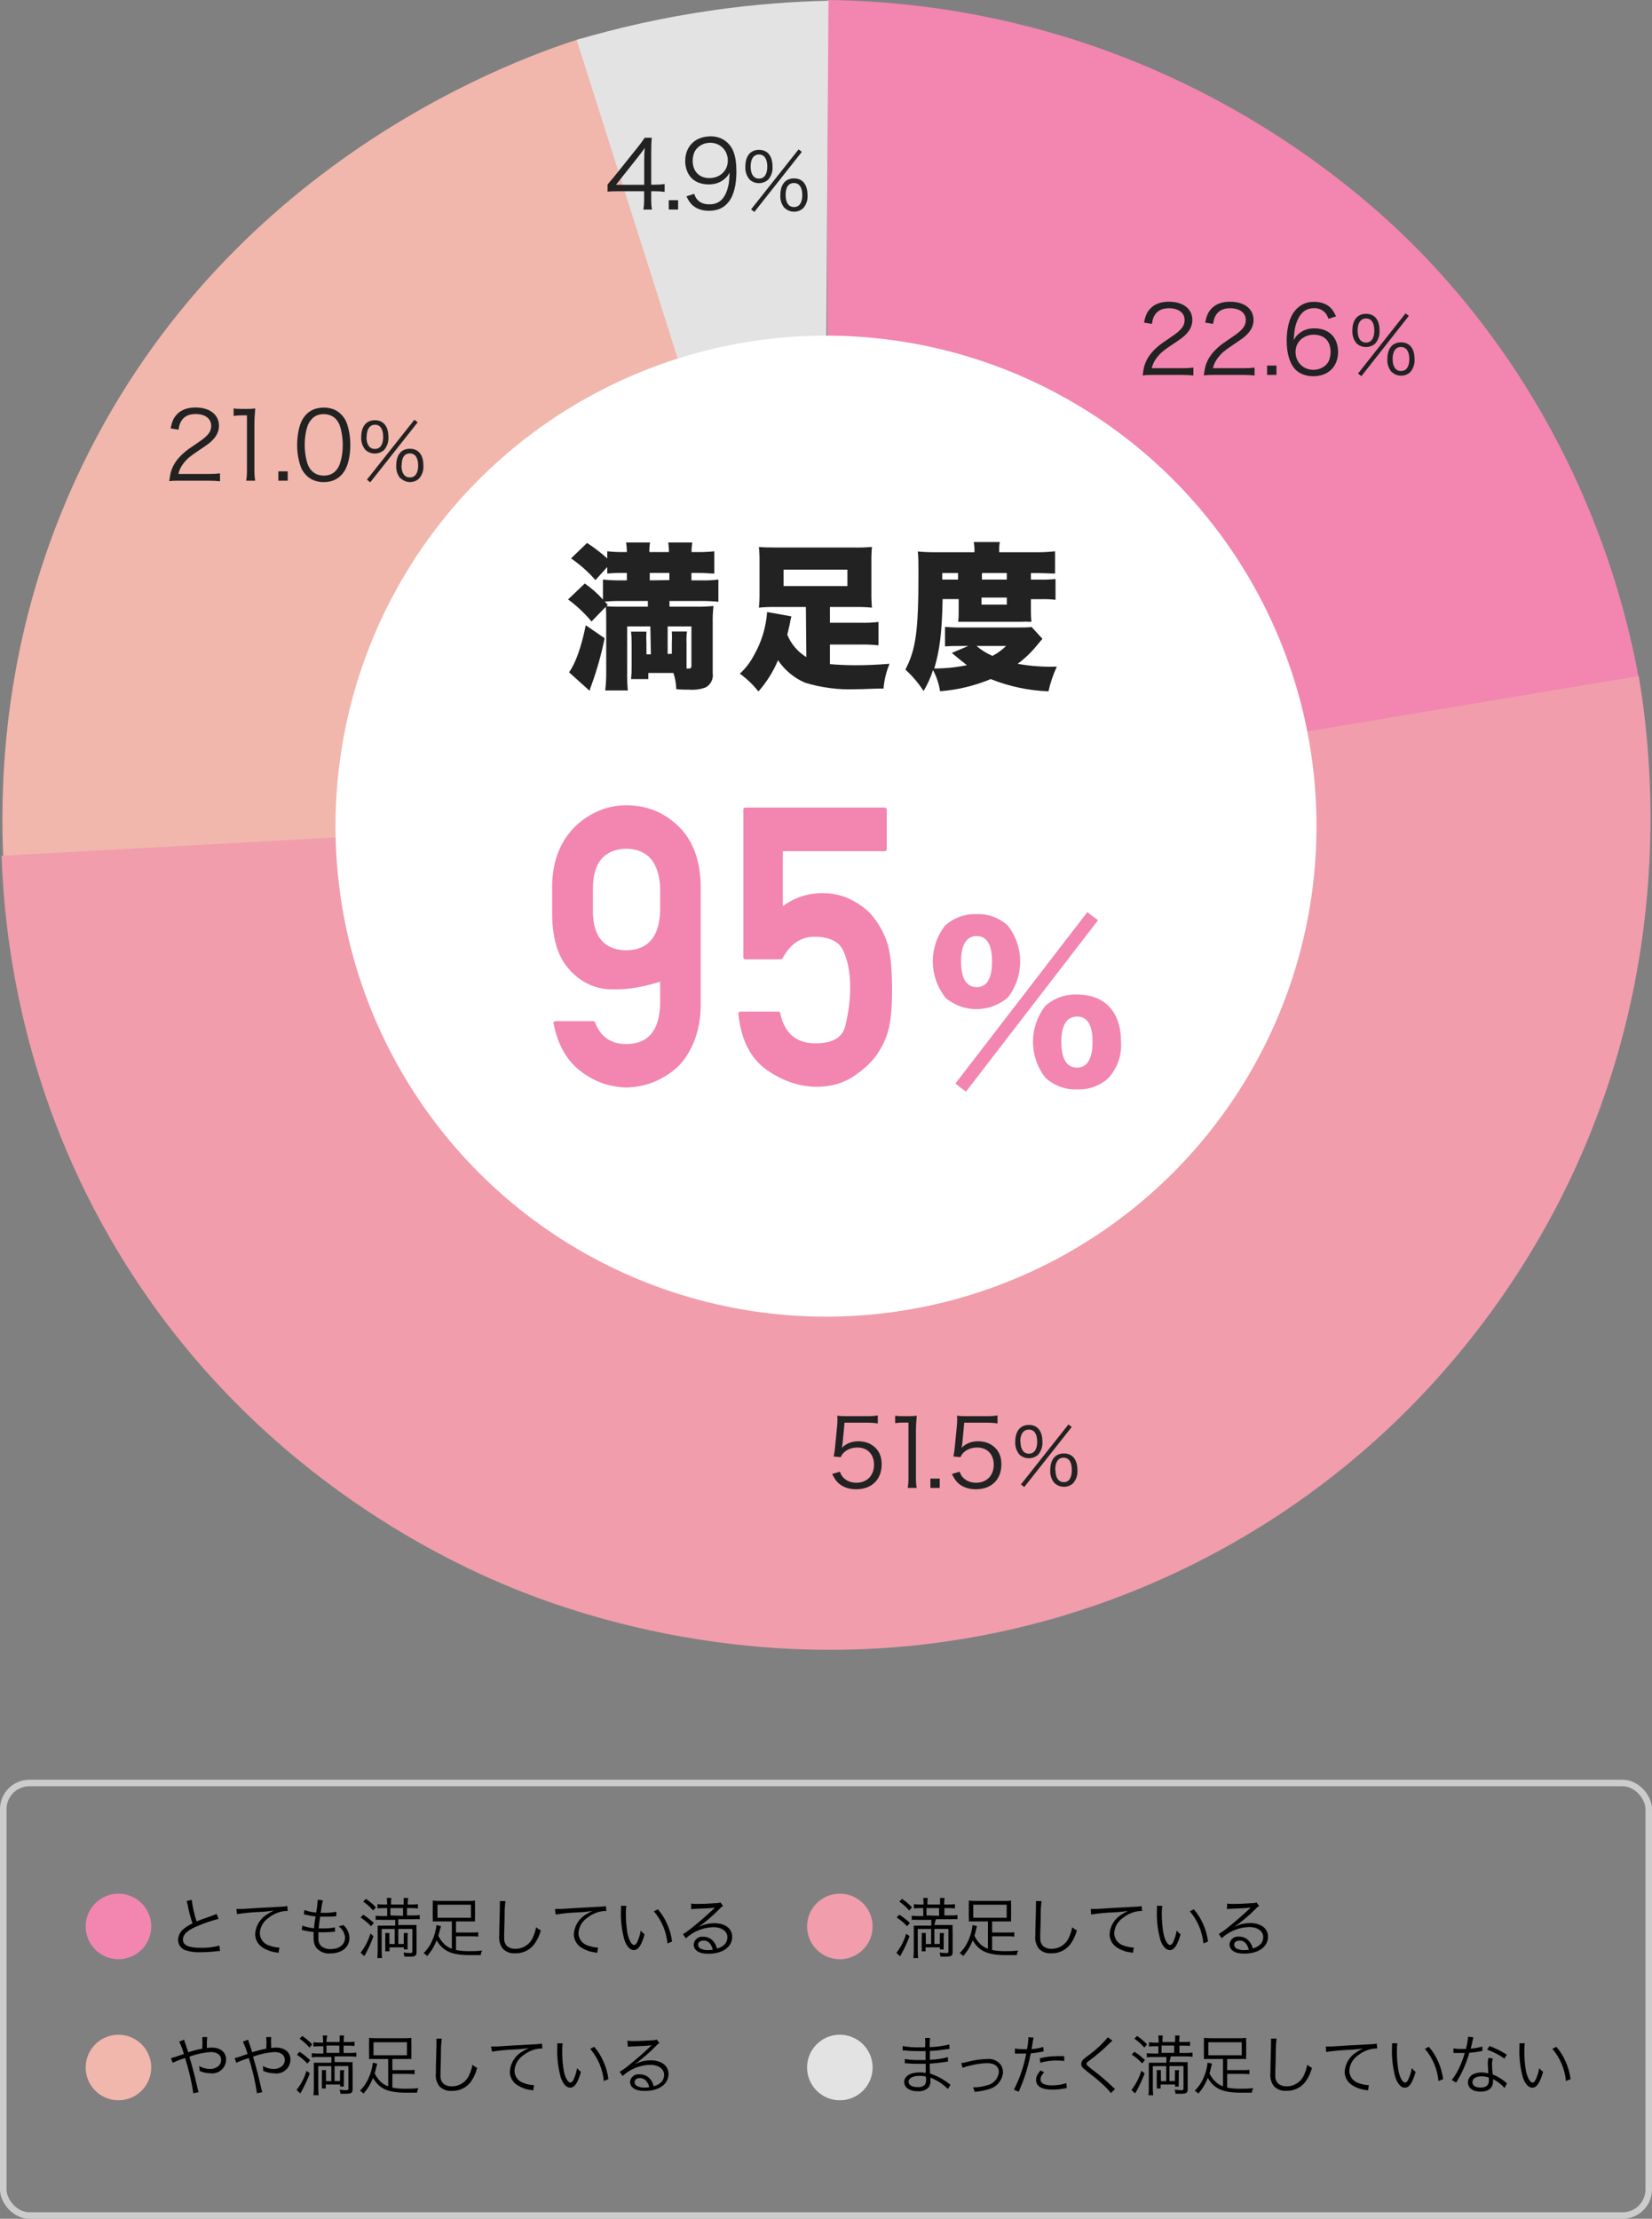
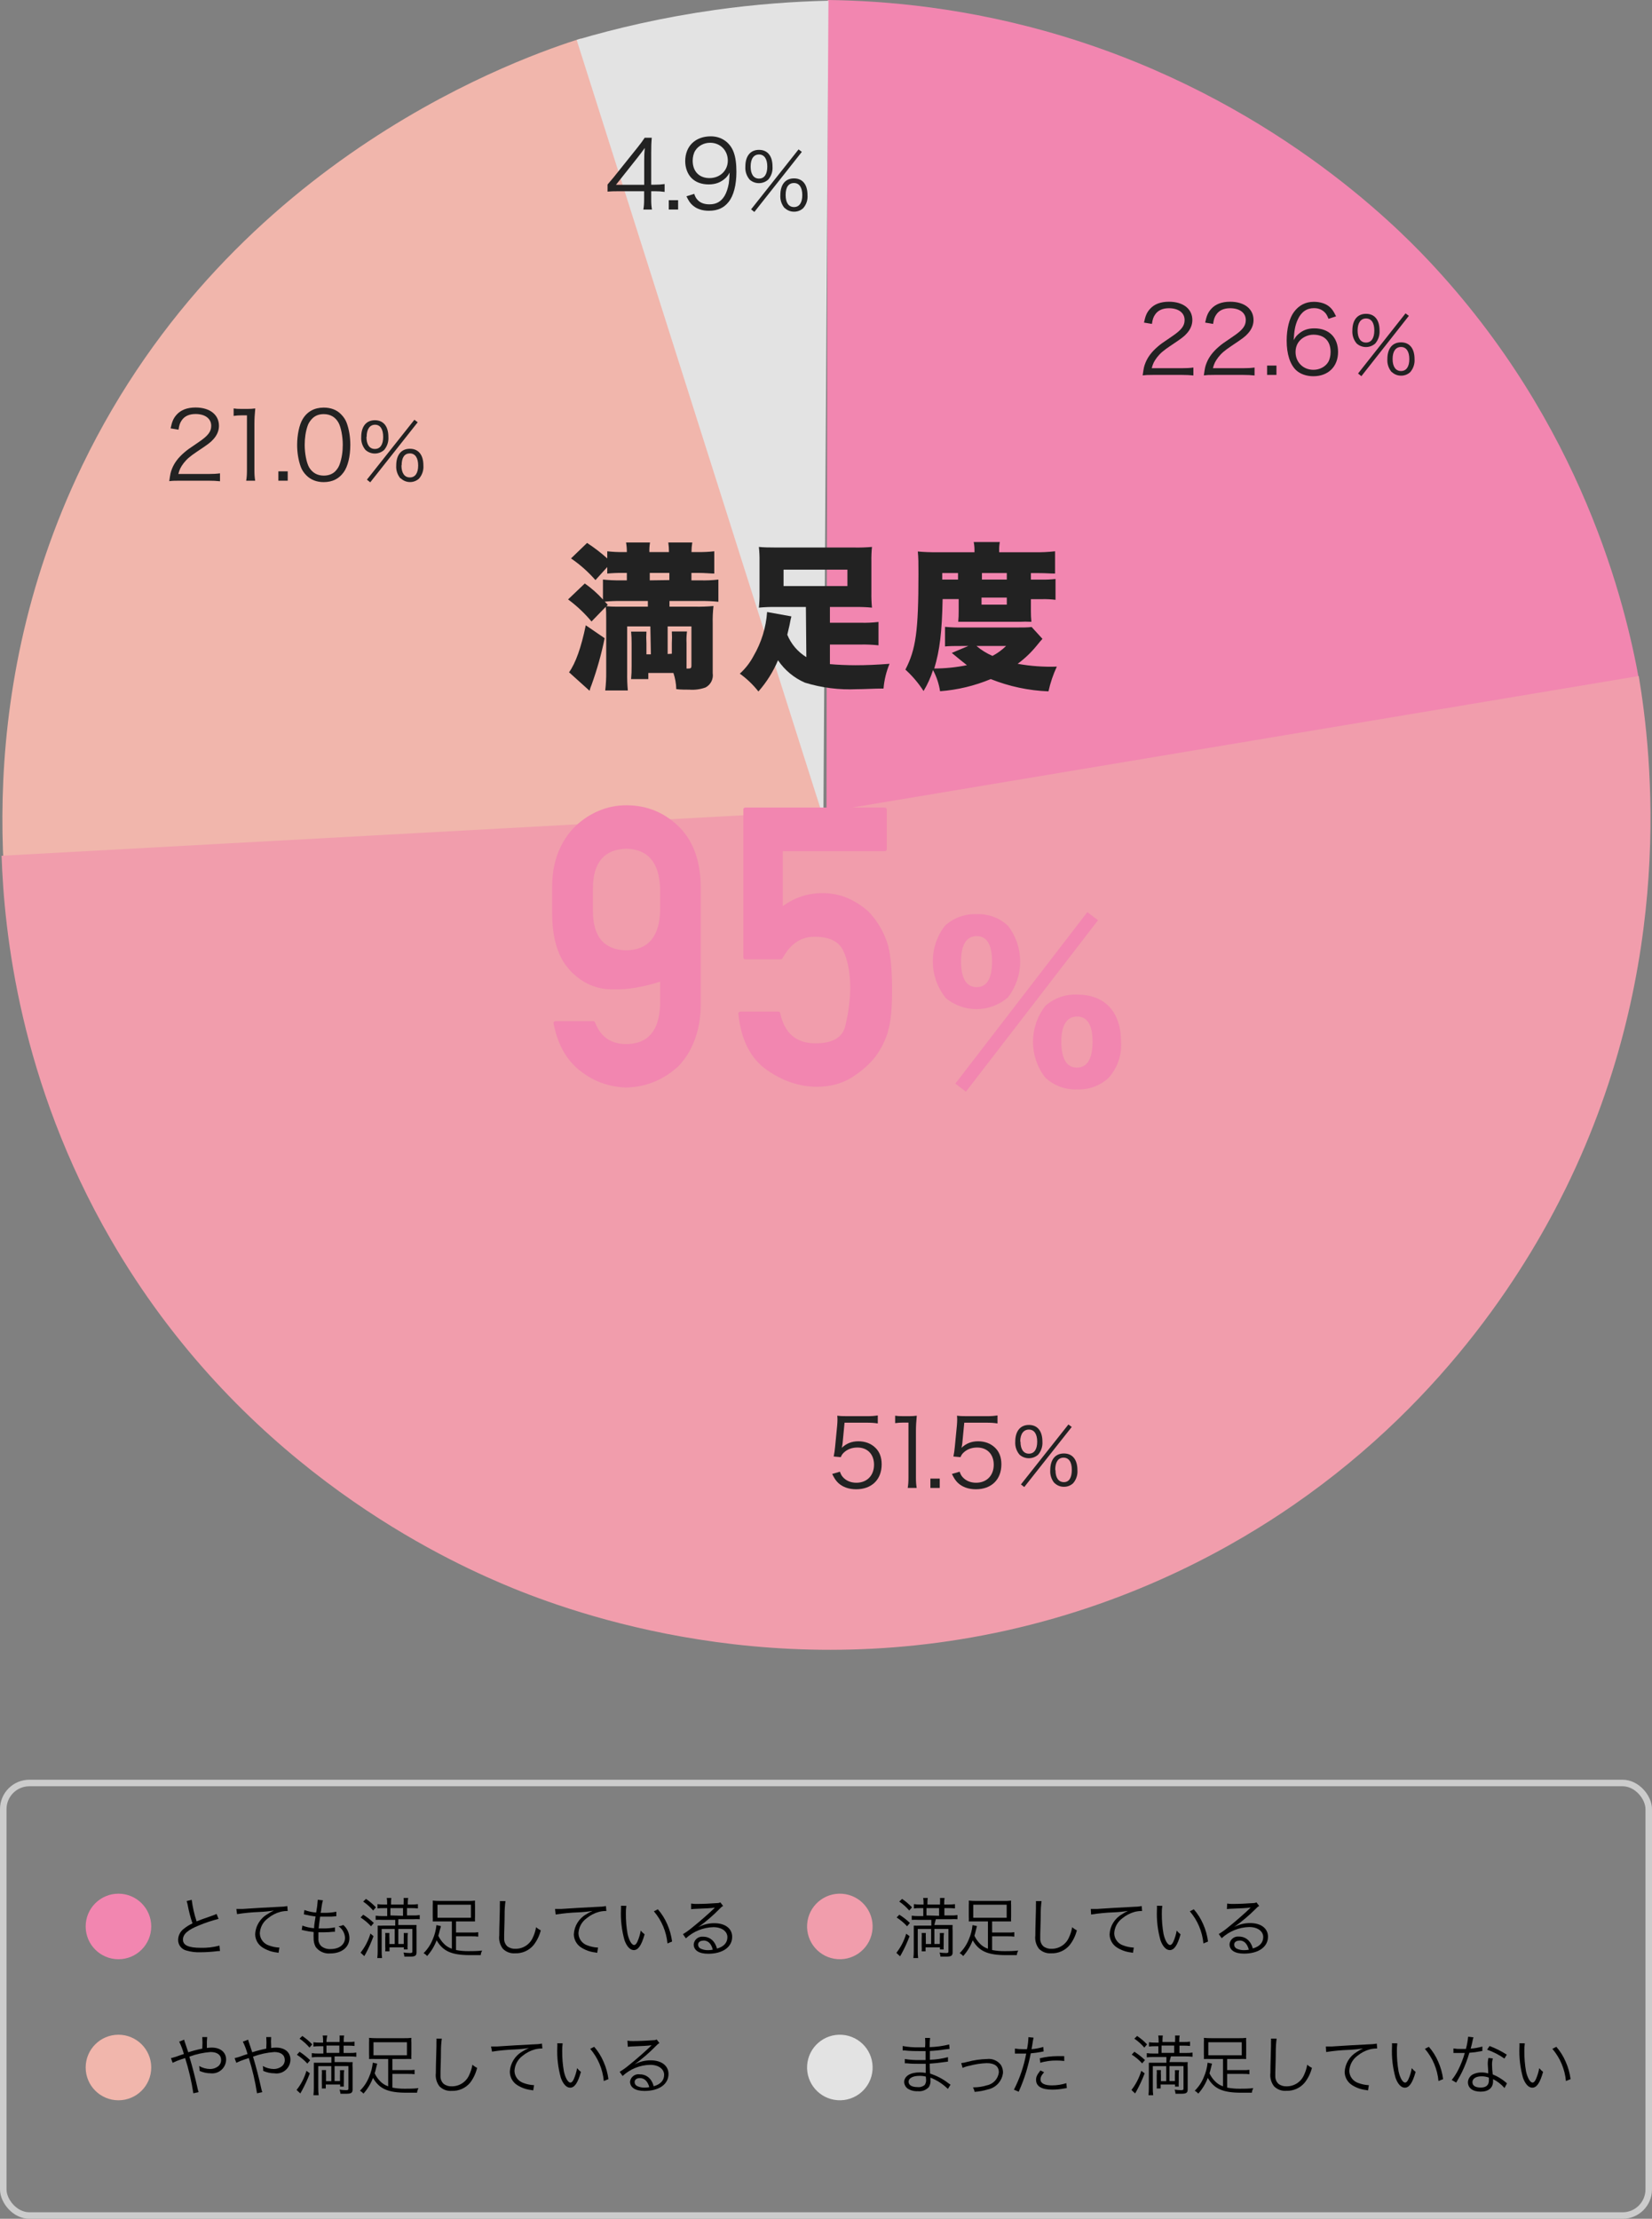
<svg xmlns="http://www.w3.org/2000/svg" id="_レイヤー_1" width="253" height="339.799" viewBox="0 0 253 339.799">
  <rect x="0" y="0" width="253" height="339.799" fill="#808080" stroke="none" />
  <defs>
    <style>.cls-1{fill:#222;}.cls-1,.cls-2,.cls-3,.cls-4,.cls-5,.cls-6,.cls-7{stroke-width:0px;}.cls-2{fill:#000;}.cls-3{fill:#e3e3e3;}.cls-4{fill:#f19dac;}.cls-5{fill:#f1b6ac;}.cls-8{fill:none;stroke:#ccc;stroke-miterlimit:10;}.cls-6{fill:#fff;}.cls-7{fill:#f286b0;}</style>
  </defs>
  <path class="cls-7" d="M126.574,126.439c41.483-7.431,82.966-14.862,124.449-22.293-2.074-11.491-8.702-39.287-32.291-64.291-5.185-5.496-24.289-24.744-56.073-34.346C148.19,1.138,135.54.109,126.768,0c-.065,42.146-.13,84.292-.195,126.439Z" />
  <path class="cls-5" d="M126.13,125.249c-12.387-39.786-24.775-79.572-37.162-119.358-8.033,2.542-53.355,17.724-76.364,65.382C-5.265,108.284,1.003,142.762,3.43,153.599c40.9-9.45,81.8-18.9,122.7-28.35Z" />
  <path class="cls-3" d="M126.877.109c-5.253.119-11.095.529-17.4,1.418-7.979,1.126-15.075,2.79-21.164,4.582,12.595,39.713,25.191,79.427,37.786,119.14.259-41.713.518-83.427.777-125.14Z" />
  <path class="cls-4" d="M.241,131.055c.399,11.688,2.765,34.615,16.727,58.764,19.399,33.554,48.737,47.938,59.782,52.655,8.748,3.736,39.398,15.664,77.346,7.236,20.343-4.518,35.301-13.224,43.964-19.2,24.118-16.637,36.372-37.593,41.745-48.545,16.902-34.45,13.15-66.588,11.164-78.437-40.958,6.849-81.915,13.697-122.873,20.545-42.618,2.327-85.236,4.655-127.855,6.982Z" />
-   <circle class="cls-6" cx="126.5" cy="126.519" r="75.12" />
  <path class="cls-7" d="M144.73,152.689c-2.501-3.214-2.501-7.716,0-10.93,1.309-1.197,3.038-1.829,4.81-1.76,1.774-.081,3.507.553,4.81,1.76,2.519,3.234,2.519,7.766,0,11-2.765,2.381-6.855,2.381-9.62,0v-.07ZM166.52,139.689l1.64,1.24-20.23,26.26-1.62-1.24,20.21-26.26ZM147.18,147.239c0,2.57.81,3.94,2.39,3.94s2.36-1.34,2.36-3.94-.81-3.88-2.36-3.88-2.39,1.32-2.39,3.87v.01ZM160.09,165.049c-2.519-3.234-2.519-7.766,0-11,1.343-1.204,3.109-1.826,4.91-1.73,4.23,0,6.68,2.67,6.68,7.23.139,2.021-.546,4.013-1.9,5.52-1.303,1.208-3.035,1.845-4.81,1.77-1.802.075-3.559-.573-4.88-1.8v.01ZM162.54,159.499c0,2.67.81,4,2.39,4s2.39-1.34,2.39-4c0-2.52-.8-3.82-2.36-3.82s-2.42,1.29-2.42,3.84v-.02Z" />
  <path class="cls-1" d="M99.6,95.929h-3.55v7.1c-.017.904.016,1.809.1,2.71h-3.46c.113-.962.163-1.931.15-2.9v-8c0-.85,0-1.3-.07-1.91l-2.18,2.25c-1.056-1.267-2.262-2.402-3.59-3.38l2.56-2.44c1.018.711,1.95,1.536,2.78,2.46v-3.06c.884.092,1.772.132,2.66.12h1v-1.14h-.61c-.798-.01-1.596.024-2.39.1v-1l-1.81,2c-1.101-1.26-2.358-2.376-3.74-3.32l2.46-2.37c1.09.709,2.123,1.501,3.09,2.37v-1.09c.827.092,1.658.133,2.49.12h.51c.004-.493-.036-.985-.12-1.47h3.67c-.083.485-.116.978-.1,1.47h3c0-.492-.033-.983-.1-1.47h3.67c-.078.486-.118.978-.12,1.47h1c.832.01,1.663-.03,2.49-.12v3.41c-.55,0-1.42-.1-2.44-.1h-1.06v1.14h1.33c.935.028,1.871-.012,2.8-.12v3.4c-.93-.092-1.865-.132-2.8-.12h-4.69v.87h3.87c.958.02,1.916-.013,2.87-.1-.103.899-.143,1.805-.12,2.71v7.58c.136.884-.301,1.758-1.09,2.18-.797.288-1.645.404-2.49.34-.57,0-1.37,0-2-.08-.021-.844-.17-1.68-.44-2.48h-3.84v.94h-2.64c.063-.665.089-1.332.08-2v-3.48c.005-.598-.021-1.195-.08-1.79h2.35c-.037.596-.037,1.194,0,1.79v1.69h.68l-.08-4.28ZM92.6,97.739c-.493,2.422-1.161,4.805-2,7.13-.129.297-.233.605-.31.92l-3.14-2.83c1-1.4,1.86-3.79,2.56-7.2l2.89,1.98ZM92.87,92.839c.522.052,1.046.076,1.57.07h4.78v-.87h-4.11c-.831-.013-1.662.02-2.49.1l.46.48-.21.22ZM102.51,88.839v-1.1h-3v1.14l3-.04ZM102.89,100.119v-1.6c.035-.603.035-1.207,0-1.81h2.32c-.076.6-.1,1.206-.07,1.81v3.87h.22c.44,0,.53-.08.53-.46v-6h-3.64v4.23l.64-.04Z" />
  <path class="cls-1" d="M123.42,92.959h-4.76c-.815-.013-1.629.02-2.44.1.079-.754.112-1.512.1-2.27v-4.86c.012-.725-.021-1.449-.1-2.17.68.07,1.5.09,2.76.09h11.81c.918.019,1.836-.011,2.75-.09-.072.721-.102,1.446-.09,2.17v4.86c-.012.758.018,1.516.09,2.27-.811-.08-1.625-.113-2.44-.1h-4v2.41h4.68c.922.029,1.844-.011,2.76-.12v3.58c-.917-.098-1.838-.138-2.76-.12h-4.68v3c1.06.1,2.66.17,3.89.17,1.71,0,3.28-.07,5.24-.22-.503,1.207-.813,2.486-.92,3.79-1.45,0-2.95.1-4.1.1-2.681.125-5.364-.213-7.93-1-1.675-.727-3.108-1.917-4.13-3.43-.735,1.745-1.748,3.359-3,4.78-.816-1.04-1.776-1.959-2.85-2.73.853-.77,1.563-1.684,2.1-2.7,1.203-2.057,1.915-4.363,2.08-6.74l3.72.67c-.08.34-.15.56-.29,1.36-.12.53-.2.87-.34,1.45.584,1.424,1.607,2.626,2.92,3.43l-.07-7.68ZM120,87.239v2.51h9.78v-2.51h-9.78Z" />
  <path class="cls-1" d="M159.65,97.839c-.22.24-.42.46-.9,1.06-.846,1.039-1.82,1.967-2.9,2.76,1.979.355,3.99.5,6,.43-.564,1.213-.993,2.484-1.28,3.79-3.032-.118-6.022-.754-8.84-1.88-2.47,1.031-5.09,1.659-7.76,1.86-.174-1.133-.539-2.229-1.08-3.24-.354,1.124-.841,2.201-1.45,3.21-.778-1.211-1.712-2.314-2.78-3.28,1.59-3.09,2-5.82,2-14.64,0-1.62,0-2.49-.1-3.45.94.09,1.83.12,3,.12h5.68v-.36c0-.406-.04-.812-.12-1.21h4c-.076.412-.11.831-.1,1.25v.32h5.39c1.059.017,2.118-.033,3.17-.15v3.41c-.83,0-1.36-.07-2.52-.07h-1.18v1h1.67c.701.008,1.403-.026,2.1-.1v3.19c-.68-.082-1.365-.116-2.05-.1h-1.72v1.84c-.004.541.022,1.082.08,1.62h-.32c-.41-.024-.82-.024-1.23,0h-9.66c.053-.538.077-1.079.07-1.62v-1.85h-2.46c-.1,5.1-.44,7.83-1.28,10.63,1.679-.004,3.354-.175,5-.51q-.63-.48-2.32-1.88l2.54-1.06h-1.06c-1,0-1.86,0-2.51.07v-3c.914.082,1.832.116,2.75.1h8.16c1.19,0,1.72,0,2.35-.08l1.66,1.82ZM146.72,88.759v-1h-2.42v1h2.42ZM149.55,98.929c.735.628,1.561,1.14,2.45,1.52.762-.406,1.462-.918,2.08-1.52h-4.53ZM154.19,88.759v-1h-3.81v1h3.81ZM150.32,92.599h3.87v-1.08h-3.87v1.08Z" />
  <path class="cls-1" d="M207.774,52.61c-.473-.555-.71-1.273-.66-2,0-1.6.77-2.55,2.09-2.55s2.07.93,2.07,2.55c.05.727-.187,1.445-.66,2-.81.719-2.03.719-2.84,0ZM207.914,50.61c0,1.18.47,1.85,1.29,1.85s1.27-.67,1.27-1.85-.46-1.84-1.27-1.84-1.29.69-1.29,1.84ZM215.254,47.99l.51.38-7.27,9.24-.51-.41,7.27-9.21ZM213.134,56.99c-.475-.554-.712-1.272-.66-2,0-1.62.77-2.56,2.09-2.56s2.07.94,2.07,2.56c.054.728-.183,1.447-.66,2-.381.357-.887.551-1.41.54-.52.006-1.023-.191-1.4-.55l-.03.01ZM213.274,54.99c0,1.16.47,1.83,1.29,1.83s1.27-.67,1.27-1.83-.46-1.85-1.27-1.85-1.29.65-1.29,1.84v.01Z" />
  <path class="cls-1" d="M156.145,222.783c-.474-.554-.711-1.273-.66-2,0-1.61.77-2.56,2.09-2.56s2.07.94,2.07,2.56c.051.727-.186,1.446-.66,2-.81.719-2.03.719-2.84,0ZM156.285,220.783c0,1.17.47,1.84,1.29,1.84s1.27-.67,1.27-1.84-.46-1.85-1.27-1.85-1.33.66-1.33,1.84l.04.01ZM163.625,218.153l.51.38-7.27,9.2-.51-.4,7.27-9.18ZM161.505,227.153c-.475-.554-.712-1.272-.66-2,0-1.62.77-2.56,2.09-2.56s2.07.94,2.07,2.56c.056.728-.181,1.448-.66,2-.381.357-.887.551-1.41.54-.553.009-1.085-.212-1.47-.61l.04.07ZM161.645,225.153c0,1.16.47,1.83,1.29,1.83s1.21-.71,1.21-1.9-.46-1.85-1.27-1.85-1.27.69-1.27,1.85l.04.07Z" />
  <path class="cls-1" d="M55.982,68.916c-.474-.554-.711-1.273-.66-2,0-1.61.77-2.56,2.09-2.56s2.07.94,2.07,2.56c.051.727-.186,1.446-.66,2-.81.719-2.03.719-2.84,0ZM56.122,66.916c0,1.17.47,1.84,1.29,1.84s1.27-.67,1.27-1.84-.43-1.87-1.24-1.87-1.29.68-1.29,1.86l-.03.01ZM63.462,64.286l.51.38-7.27,9.2-.51-.41,7.27-9.17ZM61.342,73.286c-.475-.554-.712-1.272-.66-2,0-1.62.77-2.56,2.09-2.56s2.07.94,2.07,2.56c.054.728-.183,1.447-.66,2-.381.357-.887.551-1.41.54-.525-.002-1.027-.211-1.4-.58l-.03.04ZM61.482,71.286c0,1.16.47,1.83,1.29,1.83s1.27-.67,1.27-1.83-.46-1.85-1.27-1.85-1.26.61-1.26,1.81l-.03.04Z" />
  <path class="cls-1" d="M114.809,27.51c-.474-.554-.711-1.273-.66-2,0-1.61.77-2.56,2.09-2.56s2.07.94,2.07,2.56c.056.728-.181,1.448-.66,2-.81.719-2.03.719-2.84,0ZM114.959,25.51c0,1.17.46,1.84,1.28,1.84s1.27-.67,1.27-1.84-.46-1.85-1.27-1.85-1.28.66-1.28,1.84v.01ZM122.299,22.88l.5.38-7.27,9.2-.5-.4,7.27-9.18ZM120.169,31.88c-.475-.554-.712-1.272-.66-2,0-1.62.77-2.56,2.09-2.56s2.07.94,2.07,2.56c.061.729-.177,1.451-.66,2-.381.357-.888.551-1.41.54-.535.006-1.05-.203-1.43-.58v.04ZM120.319,29.88c0,1.16.46,1.83,1.28,1.83s1.27-.67,1.27-1.83-.45-1.85-1.27-1.85-1.28.62-1.28,1.81v.04Z" />
  <path class="cls-2" d="M29.36,290.949c.141,1.122.392,2.227.75,3.3.59-.24.87-.34,2.42-.88.219-.073.432-.16.64-.26l.3.76c-1.023.259-2.026.593-3,1-1.71.68-2.45,1.34-2.45,2.17s.77,1.26,2.73,1.26c.965.026,1.928-.088,2.86-.34l.08.83c-.248.002-.495.022-.74.06-.734.084-1.472.127-2.21.13-.75.033-1.5-.058-2.22-.27-.743-.194-1.256-.872-1.24-1.64.015-.675.344-1.303.89-1.7.401-.323.842-.595,1.31-.81-.311-.911-.555-1.844-.73-2.79-.036-.215-.093-.426-.17-.63l.78-.19Z" />
  <path class="cls-2" d="M36.2,292.349h.93c1.19-.09,4.39-.27,5.68-.33.399-.001.797-.038,1.19-.11l.06.75c-.377-.002-.753.041-1.12.13-.704.191-1.359.533-1.92,1-.739.539-1.192,1.386-1.23,2.3.025.852.587,1.595,1.4,1.85.481.181.987.289,1.5.32h.1l-.13.81-.31-.06c-.77-.086-1.509-.349-2.16-.77-.68-.44-1.097-1.19-1.11-2,.056-1.303.782-2.483,1.92-3.12.301-.203.619-.38.95-.53-.729.115-1.463.189-2.2.22-1.155.042-2.307.152-3.45.33l-.1-.79Z" />
  <path class="cls-2" d="M46.31,294.899c.575.215,1.178.35,1.79.4,0-.49.15-1.26.23-1.8-.501-.058-.999-.145-1.49-.26l-.31-.07.09-.66c.578.215,1.184.347,1.8.39.118-.621.198-1.249.24-1.88v-.08l.8.09c-.068.22-.122.443-.16.67q0,.09-.1.64c0,.22-.05.32-.1.6h.58c.614.013,1.228-.044,1.83-.17v.69l-.7.06h-1.78c-.16,1.15-.17,1.25-.23,1.81h.66c.617.012,1.234-.042,1.84-.16v.67h-.27c-.468.055-.939.082-1.41.08h-.86c.004.067.004.133,0,.2v.74c-.037.449.132.891.46,1.2.403.309.903.462,1.41.43,1.34,0,2.21-.69,2.21-1.75-.046-.703-.416-1.346-1-1.74.254-.02.502-.087.73-.2.587.5.93,1.229.94,2,0,1.41-1.18,2.36-2.93,2.36-.87.083-1.721-.296-2.24-1-.224-.424-.331-.901-.31-1.38-.014-.22-.014-.44,0-.66v-.24c-.509-.047-1.013-.13-1.51-.25-.1-.036-.204-.057-.31-.06l.1-.67Z" />
  <path class="cls-2" d="M57.2,296.519c-.336.924-.737,1.823-1.2,2.69-.16.26-.16.27-.21.36l-.57-.53c.689-.869,1.202-1.864,1.51-2.93l.47.41ZM55.63,293.229c.581.365,1.123.787,1.62,1.26l-.43.51c-.476-.514-1.013-.967-1.6-1.35l.41-.42ZM56.05,290.809c.551.374,1.061.807,1.52,1.29l-.42.49c-.447-.522-.962-.983-1.53-1.37l.43-.41ZM60.99,294.809h2.8c-.021.31-.021.62,0,.93v3.24c0,.53-.21.67-1,.67h-.86c-.017-.215-.064-.428-.14-.63.331.048.665.075,1,.08.27,0,.36-.05.36-.21v-3.48h-2.15v2.3h.83v-.87c.018-.266.018-.534,0-.8h.64c-.042.264-.059.532-.05.8v1c-.014.236-.014.474,0,.71h-.57v-.32h-2.2v.61h-.65c.021-.26.021-.52,0-.78v-1.21c.023-.273.023-.547,0-.82h.64c-.018.273-.018.547,0,.82v.87h.81v-2.3h-2v3.38c-.004.358.016.715.06,1.07h-.73c.043-.362.063-.726.06-1.09v-3.88c.266.014.534.014.8,0h1.89v-.88h-2c-.333-.023-.667-.023-1,0v-.64c.331.045.666.065,1,.06h.77v-1.22h-.49c-.334-.007-.668.01-1,.05v-.66c.331.047.666.067,1,.06h.48v-.21c.005-.265-.015-.529-.06-.79h.7c-.035.262-.052.526-.05.79v.21h1.93v-.21c.018-.263.018-.527,0-.79h.7c-.046.261-.066.525-.06.79v.21h.55c.334.006.669-.014,1-.06v.66c-.332-.036-.666-.053-1-.05h-.67v1.12h.95c.334.013.669-.007,1-.06v.64c-.333-.023-.667-.023-1,0h-2.28l-.01.89ZM61.72,293.399v-1.18h-1.93v1.12l1.93.06Z" />
  <path class="cls-2" d="M69.2,294.259h-2.93c.016-.246.016-.494,0-.74v-1.7c.017-.25.017-.5,0-.75.376.036.753.052,1.13.05h4.22c.377.011.755-.005,1.13-.05-.017.25-.017.5,0,.75v1.7c-.016.246-.016.494,0,.74h-2.91v1.7h2.46c.314.011.629-.005.94-.05v.68c-.312-.042-.626-.058-.94-.05h-2.46v2.1c.63.118,1.269.175,1.91.17.56,0,1.3,0,2.09-.09-.121.216-.196.454-.22.7h-1.62c-2.83,0-4.16-.59-5.13-2.27-.332.888-.827,1.705-1.46,2.41-.151-.179-.334-.328-.54-.44.608-.598,1.085-1.317,1.4-2.11.305-.695.497-1.434.57-2.19l.68.15c0,.17-.08.29-.14.54-.12.51-.16.65-.25.94.204.44.482.842.82,1.19.343.367.773.642,1.25.8v-4.18ZM67,291.699v2h5.12v-2h-5.12Z" />
  <path class="cls-2" d="M77.41,291.149c-.092.7-.135,1.405-.13,2.11,0,1.2-.07,2.55-.07,3v.6c-.022.449.149.886.47,1.2.357.275.8.413,1.25.39,1.163.017,2.222-.67,2.68-1.74.235-.498.4-1.026.49-1.57.214.196.457.358.72.48-.207.826-.585,1.599-1.11,2.27-.696.831-1.737,1.292-2.82,1.25-.699.056-1.388-.2-1.88-.7-.446-.584-.644-1.321-.55-2.05,0-.67,0-.92.09-4.06v-.65c.015-.176.015-.354,0-.53h.86Z" />
  <path class="cls-2" d="M85,292.349h.93c1.19-.09,4.39-.27,5.68-.33.399-.001.797-.038,1.19-.11l.06.75c-.377-.002-.753.041-1.12.13-.704.191-1.359.533-1.92,1-.739.539-1.192,1.386-1.23,2.3.025.852.587,1.595,1.4,1.85.481.181.987.289,1.5.32h.1l-.13.81-.31-.06c-.77-.086-1.509-.349-2.16-.77-.68-.44-1.097-1.19-1.11-2,.065-1.271.769-2.422,1.87-3.06.317-.205.652-.383,1-.53-.729.115-1.463.189-2.2.22-1.155.042-2.307.152-3.45.33l-.1-.85Z" />
  <path class="cls-2" d="M95.92,291.869c-.056.394-.079.792-.07,1.19-.008,1.039.079,2.077.26,3.1.22,1,.63,1.71,1,1.71.18,0,.35-.17.5-.5.244-.546.418-1.121.52-1.71.171.215.37.406.59.57-.49,1.75-1,2.42-1.66,2.42-.56,0-1.08-.56-1.42-1.52-.425-1.522-.608-3.101-.54-4.68.011-.197.011-.393,0-.59l.82.01ZM100.75,292.399c.59.679,1.072,1.445,1.43,2.27.378.849.631,1.748.75,2.67l-.71.29c-.167-1.816-.894-3.535-2.08-4.92l.61-.31Z" />
  <path class="cls-2" d="M105.84,291.519c.31.052.625.072.94.06.83,0,2.16-.06,3.06-.13.167.004.332-.034.48-.11l.42.55c-.194.108-.367.251-.51.42-1.014,1.036-2.115,1.982-3.29,2.83h0c.754-.403,1.595-.612,2.45-.61,1.67,0,2.74.81,2.74,2.09,0,1.56-1.45,2.59-3.67,2.59-1.41,0-2.22-.52-2.22-1.44.067-.715.7-1.24,1.415-1.174.012.001.023.002.035.004.651-.011,1.266.295,1.65.82.217.3.373.64.46,1,1.05-.29,1.6-.9,1.6-1.75s-.8-1.53-2.15-1.53c-1.565.038-3.062.646-4.21,1.71l-.45-.64c.492-.297.96-.631,1.4-1,1.07-.85,2.65-2.23,3.34-2.91l.14-.14h-.09c-.32.06-1.52.13-3,.18-.181.007-.361.023-.54.05v-.87ZM107.72,297.199c-.5,0-.81.24-.81.62.004.264.16.501.4.61.351.16.734.239,1.12.23.245.002.49-.022.73-.07-.22-.93-.72-1.41-1.44-1.41v.02Z" />
  <circle class="cls-7" cx="18.14" cy="295.029" r="5.02" />
  <circle class="cls-4" cx="128.62" cy="295.029" r="5.02" transform="translate(-174.785 402.411) rotate(-85.935)" />
  <circle class="cls-5" cx="18.14" cy="316.629" r="5.02" />
  <circle class="cls-3" cx="128.62" cy="316.629" r="5.02" transform="translate(-196.33 422.48) rotate(-85.935)" />
  <path class="cls-2" d="M139.3,296.519c-.35.936-.768,1.845-1.25,2.72-.16.26-.16.27-.21.36l-.56-.53c.682-.872,1.191-1.867,1.5-2.93l.52.38ZM137.73,293.229c.581.365,1.123.787,1.62,1.26l-.43.51c-.476-.514-1.013-.967-1.6-1.35l.41-.42ZM138.15,290.809c.551.374,1.061.807,1.52,1.29l-.42.49c-.447-.522-.962-.983-1.53-1.37l.43-.41ZM143.09,294.809h2.8c-.021.31-.021.62,0,.93v3.24c0,.53-.21.67-1,.67h-.86c-.017-.215-.064-.428-.14-.63.331.048.665.075,1,.08.27,0,.36-.05.36-.21v-3.48h-2.15v2.3h.83v-.87c.018-.266.018-.534,0-.8h.64c-.042.264-.059.532-.05.8v1c-.014.236-.014.474,0,.71h-.57v-.32h-2.2v.61h-.6c.021-.26.021-.52,0-.78v-1.21c.023-.273.023-.547,0-.82h.64c-.018.273-.018.547,0,.82v.87h.81v-2.3h-2.05v3.38c-.004.358.016.715.06,1.07h-.73c.043-.362.063-.726.06-1.09v-3.88c.266.014.534.014.8,0h1.89v-.88h-2c-.333-.023-.667-.023-1,0v-.64c.331.045.666.065,1,.06h.77v-1.22h-.49c-.317-.005-.635.012-.95.05v-.66c.331.047.666.067,1,.06h.48v-.21c.005-.265-.015-.529-.06-.79h.7c-.035.262-.052.526-.05.79v.21h1.93v-.21c.018-.263.018-.527,0-.79h.7c-.046.261-.066.525-.06.79v.21h.65c.334.006.669-.014,1-.06v.66c-.316-.034-.633-.051-.95-.05h-.67v1.12h1c.334.013.669-.007,1-.06v.64c-.35-.025-.7-.025-1.05,0h-2.26l-.23.89ZM143.82,293.399v-1.18h-1.93v1.12l1.93.06Z" />
  <path class="cls-2" d="M151.3,294.259h-2.93c.016-.246.016-.494,0-.74v-1.7c.017-.25.017-.5,0-.75.376.036.753.052,1.13.05h4.22c.377.011.755-.005,1.13-.05-.017.25-.017.5,0,.75v1.7c-.016.246-.016.494,0,.74h-2.91v1.7h2.46c.314.011.629-.005.94-.05v.68c-.312-.042-.626-.058-.94-.05h-2.46v2.1c.63.118,1.269.175,1.91.17.56,0,1.3,0,2.09-.09-.121.216-.196.454-.22.7h-1.62c-2.83,0-4.16-.59-5.13-2.27-.332.888-.827,1.705-1.46,2.41-.151-.179-.334-.328-.54-.44.608-.598,1.085-1.317,1.4-2.11.305-.695.497-1.434.57-2.19l.68.15c-.05.17-.08.29-.14.54-.12.51-.16.65-.25.94.204.44.482.842.82,1.19.343.367.773.642,1.25.8v-4.18ZM149.05,291.699v2h5.12v-2h-5.12Z" />
  <path class="cls-2" d="M159.51,291.149c-.092.7-.135,1.405-.13,2.11,0,1.2-.07,2.55-.07,3v.6c-.022.449.149.886.47,1.2.357.275.8.413,1.25.39,1.163.017,2.222-.67,2.68-1.74.235-.498.4-1.026.49-1.57.214.196.457.358.72.48-.207.826-.585,1.599-1.11,2.27-.696.831-1.737,1.292-2.82,1.25-.699.056-1.388-.2-1.88-.7-.446-.584-.644-1.321-.55-2.05,0-.67,0-.92.09-4.06v-.65c.015-.176.015-.354,0-.53h.86Z" />
  <path class="cls-2" d="M167.05,292.349h.93c1.19-.09,4.39-.27,5.68-.33.399-.001.797-.038,1.19-.11l.06.75c-.377-.002-.753.041-1.12.13-.704.191-1.359.533-1.92,1-.739.539-1.192,1.386-1.23,2.3.025.852.587,1.595,1.4,1.85.481.181.987.289,1.5.32h.1l-.13.81-.31-.06c-.77-.086-1.509-.349-2.16-.77-.68-.44-1.097-1.19-1.11-2,.065-1.271.769-2.422,1.87-3.06.301-.203.619-.38.95-.53-.729.115-1.463.189-2.2.22-1.155.042-2.307.152-3.45.33l-.05-.85Z" />
  <path class="cls-2" d="M178,291.869c-.056.394-.079.792-.07,1.19-.008,1.039.079,2.077.26,3.1.22,1,.63,1.71,1,1.71.18,0,.35-.17.5-.5.244-.546.418-1.121.52-1.71.171.215.37.406.59.57-.49,1.75-1,2.42-1.66,2.42-.56,0-1.08-.56-1.42-1.52-.425-1.522-.608-3.101-.54-4.68.011-.197.011-.393,0-.59l.82.01ZM182.83,292.399c.59.679,1.072,1.445,1.43,2.27.378.849.631,1.748.75,2.67l-.71.29c-.167-1.816-.894-3.535-2.08-4.92l.61-.31Z" />
  <path class="cls-2" d="M187.94,291.519c.31.052.625.072.94.06.83,0,2.16-.06,3.06-.13.167.004.332-.034.48-.11l.42.55c-.194.108-.367.251-.51.42-1.027,1.03-2.142,1.971-3.33,2.81h0c.754-.403,1.595-.612,2.45-.61,1.67,0,2.74.81,2.74,2.09,0,1.56-1.45,2.59-3.67,2.59-1.41,0-2.22-.52-2.22-1.44.067-.715.7-1.24,1.415-1.174.012.001.023.002.035.004.651-.011,1.266.295,1.65.82.217.3.373.64.46,1,1.05-.29,1.6-.9,1.6-1.75s-.8-1.53-2.15-1.53c-1.565.038-3.062.646-4.21,1.71l-.45-.64c.492-.297.96-.631,1.4-1,1.07-.85,2.65-2.23,3.34-2.91l.14-.14h-.09c-.32.06-1.52.13-3,.18-.181.007-.361.023-.54.05l.04-.85ZM189.82,297.199c-.5,0-.81.24-.81.62.004.264.16.501.4.61.351.16.734.239,1.12.23.245.002.49-.022.73-.07-.26-.93-.72-1.41-1.44-1.41v.02Z" />
  <path class="cls-2" d="M28.2,312.369c.047.208.111.412.19.61.2.59.3.87.44,1.32.704-.231,1.422-.418,2.15-.56.038-.589.038-1.181,0-1.77h.75c-.049.448-.066.899-.05,1.35v.32c.248-.039.499-.059.75-.06,1.34,0,2.2.72,2.2,1.84-.015,1.182-.985,2.128-2.166,2.113-.071,0-.143-.005-.214-.013-.583-.006-1.158-.132-1.69-.37.004-.06.004-.12,0-.18-.008-.191-.028-.382-.06-.57.511.297,1.09.455,1.68.46.432.003.853-.134,1.2-.39.312-.236.491-.609.48-1,0-.76-.59-1.21-1.6-1.21-1.115.081-2.212.32-3.26.71.51,1.7.87,3.11,1.29,5,.033.146.077.29.13.43l-.81.18c-.279-1.83-.7-3.636-1.26-5.4-.176.072-.356.132-.54.18-.47.148-.928.332-1.37.55l-.26-.71c.5-.122.992-.279,1.47-.47.25-.09.35-.11.51-.16-.175-.656-.416-1.293-.72-1.9l.76-.3Z" />
-   <path class="cls-2" d="M38,312.369c.047.208.111.412.19.61.2.59.3.87.44,1.32.704-.231,1.422-.418,2.15-.56.038-.589.038-1.181,0-1.77h.75c-.032.449-.032.901,0,1.35v.32c.248-.039.499-.059.75-.06,1.34,0,2.2.72,2.2,1.84-.007,1.182-.971,2.134-2.153,2.127-.11,0-.219-.01-.327-.027-.583-.006-1.158-.132-1.69-.37.004-.06.004-.12,0-.18-.008-.191-.028-.382-.06-.57.511.297,1.09.455,1.68.46.432.003.853-.134,1.2-.39.312-.236.491-.609.48-1,0-.76-.59-1.21-1.6-1.21-1.115.081-2.212.32-3.26.71.51,1.7.87,3.11,1.29,5,.033.146.077.29.13.43l-.81.18c-.279-1.83-.7-3.636-1.26-5.4-.176.072-.356.132-.54.18-.47.148-.928.332-1.37.55l-.26-.71c.5-.122.992-.279,1.47-.47.25-.09.35-.11.51-.16-.175-.656-.416-1.293-.72-1.9l.81-.3Z" />
+   <path class="cls-2" d="M38,312.369c.047.208.111.412.19.61.2.59.3.87.44,1.32.704-.231,1.422-.418,2.15-.56.038-.589.038-1.181,0-1.77h.75c-.032.449-.032.901,0,1.35v.32c.248-.039.499-.059.75-.06,1.34,0,2.2.72,2.2,1.84-.007,1.182-.971,2.134-2.153,2.127-.11,0-.219-.01-.327-.027-.583-.006-1.158-.132-1.69-.37.004-.06.004-.12,0-.18-.008-.191-.028-.382-.06-.57.511.297,1.09.455,1.68.46.432.003.853-.134,1.2-.39.312-.236.491-.609.48-1,0-.76-.59-1.21-1.6-1.21-1.115.081-2.212.32-3.26.71.51,1.7.87,3.11,1.29,5,.033.146.077.29.13.43l-.81.18c-.279-1.83-.7-3.636-1.26-5.4-.176.072-.356.132-.54.18-.47.148-.928.332-1.37.55l-.26-.71c.5-.122.992-.279,1.47-.47.25-.09.35-.11.51-.16-.175-.656-.416-1.293-.72-1.9l.81-.3" />
  <path class="cls-2" d="M47.45,317.519c-.35.936-.768,1.845-1.25,2.72-.16.26-.16.27-.21.36l-.57-.53c.689-.869,1.202-1.864,1.51-2.93l.52.38ZM45.88,314.219c.582.378,1.125.813,1.62,1.3l-.43.51c-.471-.519-1.009-.973-1.6-1.35l.41-.46ZM46.3,311.799c.551.374,1.061.807,1.52,1.29l-.42.49c-.447-.522-.962-.983-1.53-1.37l.43-.41ZM51.24,315.799h1.76c.333.019.667.019,1,0-.021.313-.021.627,0,.94v3.24c0,.53-.21.67-1,.67h-.86c-.017-.215-.064-.428-.14-.63.331.048.665.075,1,.08.27,0,.36-.05.36-.21v-3.48h-2.12v2.3h.83v-.87c.018-.266.018-.534,0-.8h.64c-.042.264-.059.532-.05.8v1c-.014.236-.014.474,0,.71h-.57v-.32h-2.2v.61h-.6c.021-.26.021-.52,0-.78v-1.21c.023-.273.023-.547,0-.82h.64c-.018.273-.018.547,0,.82v.87h.81v-2.3h-2v3.38c-.004.358.016.715.06,1.07h-.8c.043-.362.063-.726.06-1.09v-3.88h2.69v-.88h-2c-.334-.004-.669.016-1,.06v-.65c.331.045.666.065,1,.06h.77v-1.12h-.52c-.334-.007-.668.01-1,.05v-.66c.331.047.666.067,1,.06h.48v-.3c.005-.265-.015-.529-.06-.79h.7c-.059.26-.099.524-.12.79v.21h2v-.21c.018-.263.018-.527,0-.79h.7c-.046.261-.066.525-.06.79v.21h.65c.334.006.669-.014,1-.06v.66c-.332-.036-.666-.053-1-.05h-.67v1.12h.95c.334.013.669-.007,1-.06v.65c-.331-.044-.666-.064-1-.06h-2.33v.87ZM51.97,314.389v-1.12h-1.97v1.12h1.97Z" />
  <path class="cls-2" d="M59.45,315.329h-1.87c-.353-.018-.707-.018-1.06,0,.016-.25.016-.5,0-.75v-1.74c.017-.25.017-.5,0-.75.376.036.753.052,1.13.05h4.22c.377.011.755-.005,1.13-.05-.017.25-.017.5,0,.75v1.74c-.016.25-.016.5,0,.75-.353-.018-.707-.018-1.06,0h-1.85v1.7h2.46c.314.011.629-.005.94-.05v.68c-.312-.042-.626-.058-.94-.05h-2.46v2.1c.63.118,1.269.175,1.91.17.56,0,1.3,0,2.09-.09-.121.216-.196.454-.22.7h-1.62c-2.83,0-4.16-.59-5.13-2.27-.332.888-.827,1.705-1.46,2.41-.151-.179-.334-.328-.54-.44.608-.598,1.085-1.317,1.4-2.11.305-.695.497-1.434.57-2.19l.68.15c-.05.17-.08.29-.14.54-.12.51-.16.65-.25.94.204.44.482.842.82,1.19.343.367.773.642,1.25.8v-4.18ZM57.2,312.759v2h5.12v-2h-5.12Z" />
  <path class="cls-2" d="M67.66,312.209c-.092.7-.135,1.405-.13,2.11,0,1.2-.07,2.56-.07,3v.6c-.022.449.149.886.47,1.2.357.275.8.413,1.25.39,1.163.017,2.222-.67,2.68-1.74.235-.498.4-1.026.49-1.57.214.196.457.358.72.48-.194.826-.558,1.603-1.07,2.28-.696.831-1.737,1.292-2.82,1.25-.699.056-1.388-.2-1.88-.7-.446-.584-.644-1.321-.55-2.05,0-.67,0-.92.09-4.07v-.65c.015-.176.015-.354,0-.53h.82Z" />
  <path class="cls-2" d="M75.2,313.409h.93c1.19-.09,4.39-.27,5.68-.33.399-.001.797-.038,1.19-.11l.06.75c-.377-.002-.753.041-1.12.13-.704.191-1.359.533-1.92,1-.735.547-1.187,1.395-1.23,2.31.025.852.587,1.595,1.4,1.85.481.181.987.289,1.5.32h.1l-.13.81-.31-.06c-.77-.086-1.509-.349-2.16-.77-.68-.44-1.097-1.19-1.11-2,.058-1.304.784-2.487,1.92-3.13.317-.205.652-.383,1-.53-.729.115-1.463.189-2.2.22-1.155.042-2.307.152-3.45.33l-.15-.79Z" />
  <path class="cls-2" d="M86.17,312.929c-.056.394-.079.792-.07,1.19-.008,1.042.079,2.083.26,3.11.22,1,.63,1.71,1,1.71.18,0,.35-.17.5-.5.244-.546.418-1.121.52-1.71.171.215.37.406.59.57-.49,1.75-1,2.42-1.66,2.42-.56,0-1.08-.56-1.42-1.52-.426-1.525-.609-3.108-.54-4.69.011-.197.011-.393,0-.59l.82.01ZM91,313.459c.592.681,1.075,1.45,1.43,2.28.378.849.631,1.748.75,2.67l-.71.29c-.167-1.819-.893-3.541-2.08-4.93l.61-.31Z" />
  <path class="cls-2" d="M96.09,312.519c.31.052.625.072.94.06.83,0,2.16-.06,3.06-.13.167.004.332-.034.48-.11l.42.55c-.194.108-.367.251-.51.42-1.014,1.038-2.115,1.988-3.29,2.84h0c.751-.41,1.594-.623,2.45-.62,1.67,0,2.74.82,2.74,2.1,0,1.56-1.45,2.59-3.67,2.59-1.41,0-2.22-.52-2.22-1.44.1-.711.757-1.206,1.468-1.107.014.002.028.004.042.007.651-.011,1.266.295,1.65.82.217.3.373.64.46,1,1.05-.29,1.6-.9,1.6-1.75s-.8-1.53-2.15-1.53c-1.565.038-3.062.646-4.21,1.71l-.45-.64c.492-.297.96-.631,1.4-1,1.07-.85,2.65-2.24,3.34-2.92l.14-.14h-.09c-.32.06-1.52.13-3,.18-.181.007-.361.023-.54.05l-.06-.94ZM98,318.249c-.5,0-.81.24-.81.62.004.264.16.501.4.61.351.16.734.239,1.12.23.245.002.49-.022.73-.07-.25-.91-.75-1.39-1.44-1.39Z" />
  <path class="cls-2" d="M145.17,319.909c-.589-.577-1.264-1.059-2-1.43-.17-.09-.4-.19-.67-.3.008.12.008.24,0,.36.039.381-.049.764-.25,1.09-.431.467-1.059.7-1.69.63-.546.033-1.088-.107-1.55-.4-.323-.234-.521-.602-.54-1,0-.66.52-1.18,1.4-1.38.328-.072.664-.105,1-.1.302-.004.603.023.9.08v-.12c-.003-.037-.003-.073,0-.11v-1.17h-1.18c-.6,0-1.07,0-1.69-.07h-.33v-.66c.757.125,1.523.178,2.29.16h.89v-1.37h-.75c-.73,0-1.54,0-2.44-.1h-.32v-.68c.844.155,1.702.222,2.56.2h.87c.044-.479.044-.961,0-1.44h.77c-.053.468-.076.939-.07,1.41,1.012-.029,2.018-.166,3-.41l.05.68-.69.08c-.768.123-1.543.204-2.32.24v1.35c.936-.029,1.866-.166,2.77-.41v.69l-.58.07c-.69.11-1.48.19-2.22.24q0,.56.06,1.53c1.011.314,1.956.809,2.79,1.46.109.083.222.16.34.23l-.4.65ZM141.79,318.019c-.327-.082-.663-.119-1-.11-1,0-1.64.36-1.64.89s.5.83,1.37.83c.397.047.795-.072,1.1-.33.174-.266.245-.586.2-.9l-.03-.38Z" />
  <path class="cls-2" d="M147.21,315.949c.312-.029.62-.089.92-.18.995-.268,2.019-.416,3.05-.44.823-.096,1.634.259,2.12.93.206.344.313.739.31,1.14-.119,1.267-1.046,2.311-2.29,2.58-.671.202-1.361.33-2.06.38-.047-.243-.135-.476-.26-.69h.14c.678-.003,1.352-.108,2-.31.983-.192,1.726-1.004,1.83-2,0-.91-.64-1.4-1.85-1.4-.889.032-1.772.166-2.63.4-.369.064-.729.175-1.07.33l-.21-.74Z" />
  <path class="cls-2" d="M155.43,313.729c.413.068.831.098,1.25.09h.6c.131-.605.205-1.221.22-1.84l.79.08c-.078.33-.138.664-.18,1-.05.32-.08.46-.13.76.611-.046,1.214-.16,1.8-.34l.05.69-.28.05c-.558.113-1.122.193-1.69.24-.15.79-.43,1.92-.7,2.83-.32,1.039-.704,2.058-1.15,3.05l-.73-.31c.892-1.742,1.526-3.605,1.88-5.53h-1.73v-.77ZM159.9,317.359c-.109.119-.209.246-.3.38-.157.204-.245.453-.25.71,0,.6.61.92,1.75.92.75-.001,1.495-.116,2.21-.34l.07.75-.44.07c-.587.11-1.183.167-1.78.17-1.64,0-2.49-.51-2.49-1.5,0-.45.14-.76.67-1.44l.56.28ZM162.99,315.629c-.392-.047-.786-.07-1.18-.07-.845-.009-1.688.106-2.5.34l-.07-.68c.867-.214,1.757-.325,2.65-.33h1.09l.01.74Z" />
-   <path class="cls-2" d="M170.36,312.519c-.11.09-.19.16-1.23,1.16-.734.669-1.502,1.3-2.3,1.89-.37.28-.44.36-.44.5s.08.25.89.88c1.13.833,2.2,1.745,3.2,2.73.087.09.181.174.28.25l-.63.62c-.383-.499-.815-.957-1.29-1.37-.67-.62-1.07-.95-2.53-2.09-.56-.44-.72-.66-.72-1,.009-.252.112-.491.29-.67.267-.246.551-.474.85-.68,1.088-.786,2.073-1.707,2.93-2.74l.7.52Z" />
  <path class="cls-2" d="M175.3,317.519c-.35.936-.768,1.845-1.25,2.72-.16.26-.16.27-.21.36l-.56-.53c.682-.872,1.191-1.867,1.5-2.93l.52.38ZM173.73,314.219c.581.368,1.123.794,1.62,1.27l-.43.51c-.471-.519-1.009-.973-1.6-1.35l.41-.43ZM174.15,311.799c.551.374,1.061.807,1.52,1.29l-.42.49c-.447-.522-.962-.983-1.53-1.37l.43-.41ZM179.09,315.799h1.8c.333.019.667.019,1,0-.021.313-.021.627,0,.94v3.24c0,.53-.21.67-1,.67h-.86c-.017-.215-.064-.428-.14-.63.331.048.665.075,1,.08.27,0,.36-.05.36-.21v-3.48h-2.15v2.3h.83v-.87c.018-.266.018-.534,0-.8h.64c-.042.264-.059.532-.05.8v1c-.014.236-.014.474,0,.71h-.57v-.32h-2.2v.61h-.6c.021-.26.021-.52,0-.78v-1.21c.023-.273.023-.547,0-.82h.64c-.018.273-.018.547,0,.82v.87h.81v-2.3h-2.05v3.38c-.004.358.016.715.06,1.07h-.73c.043-.362.063-.726.06-1.09v-3.88h2.69v-.88h-2c-.334-.004-.669.016-1,.06v-.65c.331.045.666.065,1,.06h.77v-1.12h-.49c-.317-.005-.635.012-.95.05v-.66c.331.047.666.067,1,.06h.48v-.3c.005-.265-.015-.529-.06-.79h.7c-.035.262-.052.526-.05.79v.21h1.93v-.21c.018-.263.018-.527,0-.79h.7c-.046.261-.066.525-.06.79v.21h.65c.334.006.669-.014,1-.06v.66c-.316-.034-.633-.051-.95-.05h-.67v1.12h1c.334.013.669-.007,1-.06v.65c-.348-.046-.699-.066-1.05-.06h-2.26l-.23.87ZM179.82,314.389v-1.12h-1.93v1.12h1.93Z" />
  <path class="cls-2" d="M187.3,315.329h-1.87c-.353-.018-.707-.018-1.06,0,.016-.25.016-.5,0-.75v-1.74c.017-.25.017-.5,0-.75.376.036.753.052,1.13.05h4.22c.377.011.755-.005,1.13-.05-.017.25-.017.5,0,.75v1.74c-.016.25-.016.5,0,.75-.353-.018-.707-.018-1.06,0h-1.85v1.7h2.46c.314.011.629-.005.94-.05v.68c-.312-.042-.626-.058-.94-.05h-2.46v2.1c.63.118,1.269.175,1.91.17.56,0,1.3,0,2.09-.09-.121.216-.196.454-.22.7h-1.62c-2.83,0-4.16-.59-5.13-2.27-.332.888-.827,1.705-1.46,2.41-.151-.179-.334-.328-.54-.44.608-.598,1.085-1.317,1.4-2.11.305-.695.497-1.434.57-2.19l.68.15c-.05.17-.08.29-.14.54-.12.51-.16.65-.25.94.204.44.482.842.82,1.19.343.367.773.642,1.25.8v-4.18ZM185.05,312.759v2h5.12v-2h-5.12Z" />
  <path class="cls-2" d="M195.51,312.209c-.092.7-.135,1.405-.13,2.11,0,1.2-.07,2.56-.07,3v.6c-.022.449.149.886.47,1.2.357.275.8.413,1.25.39,1.163.017,2.222-.67,2.68-1.74.235-.498.4-1.026.49-1.57.214.196.457.358.72.48-.207.826-.585,1.599-1.11,2.27-.696.831-1.737,1.292-2.82,1.25-.699.056-1.388-.2-1.88-.7-.446-.584-.644-1.321-.55-2.05,0-.67,0-.92.09-4.07v-.65c.015-.176.015-.354,0-.53l.86.01Z" />
  <path class="cls-2" d="M203.05,313.409h.93c1.19-.09,4.39-.27,5.68-.33.399-.001.797-.038,1.19-.11l.06.75c-.377-.002-.753.041-1.12.13-.704.191-1.359.533-1.92,1-.735.547-1.187,1.395-1.23,2.31.025.852.587,1.595,1.4,1.85.481.181.987.289,1.5.32h.1l-.13.81-.31-.06c-.77-.086-1.509-.349-2.16-.77-.68-.44-1.097-1.19-1.11-2,.068-1.273.77-2.426,1.87-3.07.301-.203.619-.38.95-.53-.729.115-1.463.189-2.2.22-1.155.042-2.307.152-3.45.33l-.05-.85Z" />
  <path class="cls-2" d="M214,312.929c-.056.394-.079.792-.07,1.19-.008,1.042.079,2.083.26,3.11.22,1,.63,1.71,1,1.71.18,0,.35-.17.5-.5.244-.546.418-1.121.52-1.71.171.215.37.406.59.57-.49,1.75-1,2.42-1.66,2.42-.56,0-1.08-.56-1.42-1.52-.426-1.525-.609-3.108-.54-4.69.011-.197.011-.393,0-.59l.82.01ZM218.83,313.459c.592.681,1.075,1.45,1.43,2.28.378.849.631,1.748.75,2.67l-.71.29c-.167-1.819-.893-3.541-2.08-4.93l.61-.31Z" />
  <path class="cls-2" d="M225.66,312.009c-.076.207-.129.422-.16.64-.07.34-.13.58-.27,1.09.607-.044,1.207-.155,1.79-.33v.69l-.35.06c-.541.107-1.089.178-1.64.21-.288,1.003-.659,1.979-1.11,2.92-.24.48-.33.65-.71,1.31-.09.14-.15.26-.2.34l-.68-.4c.387-.483.722-1.006,1-1.56.412-.827.747-1.691,1-2.58h-1.74v-.69c.393.064.792.091,1.19.08h.72c.171-.615.285-1.244.34-1.88l.82.1ZM230.41,319.769c-.489-.563-1.084-1.025-1.75-1.36.008.107.008.214,0,.32,0,1-.68,1.6-1.9,1.6s-1.95-.56-1.95-1.45c.026-.572.392-1.073.93-1.27.374-.154.776-.229,1.18-.22.339-.002.676.049,1,.15,0-.65-.07-1.12-.07-1.37-.009-.336.025-.672.1-1l.68.07c-.091.301-.135.615-.13.93.004.508.041,1.016.11,1.52.728.291,1.404.7,2,1.21.053.06.114.114.18.16l-.38.71ZM226.89,317.979c-.85,0-1.39.35-1.39.9s.48.82,1.27.82,1.25-.34,1.25-1.09v-.43c-.36-.139-.744-.207-1.13-.2ZM230.4,315.259c-.817-.573-1.708-1.031-2.65-1.36l.37-.56c.925.344,1.81.787,2.64,1.32l-.36.6Z" />
  <path class="cls-2" d="M233.52,312.929c-.056.394-.079.792-.07,1.19-.008,1.042.079,2.083.26,3.11.22,1,.63,1.71,1,1.71.18,0,.35-.17.5-.5.244-.546.418-1.121.52-1.71.171.215.37.406.59.57-.49,1.75-1,2.42-1.66,2.42-.56,0-1.08-.56-1.42-1.52-.426-1.525-.609-3.108-.54-4.69.011-.197.011-.393,0-.59l.82.01ZM238.35,313.459c.592.681,1.075,1.45,1.43,2.28.378.849.631,1.748.75,2.67l-.71.29c-.167-1.819-.893-3.541-2.08-4.93l.61-.31Z" />
  <rect class="cls-8" x=".5" y="273.059" width="252" height="66.24" rx="4" ry="4" />
  <path class="cls-1" d="M176.588,57.417c-.911,0-1.128.015-1.591.072.159-1.143.202-1.36.42-1.909.361-.912.969-1.707,1.88-2.488.507-.434.535-.448,2.213-1.591,1.433-.969,1.91-1.605,1.91-2.488,0-1.1-.926-1.808-2.401-1.808-.955,0-1.664.318-2.098.94-.274.391-.405.738-.506,1.461l-1.216-.202c.218-1.042.435-1.548.911-2.083.651-.738,1.635-1.114,2.908-1.114,2.184,0,3.587,1.099,3.587,2.806,0,.738-.289,1.432-.854,2.054-.434.492-.81.767-2.459,1.866-1.143.767-1.605,1.172-2.083,1.779-.448.593-.65.984-.824,1.678h4.614c.724,0,1.215-.029,1.765-.102v1.215c-.578-.058-1.056-.087-1.779-.087h-4.397Z" />
  <path class="cls-1" d="M185.957,57.417c-.911,0-1.128.015-1.591.072.159-1.143.202-1.36.42-1.909.361-.912.969-1.707,1.88-2.488.507-.434.535-.448,2.213-1.591,1.433-.969,1.91-1.605,1.91-2.488,0-1.1-.926-1.808-2.401-1.808-.955,0-1.664.318-2.098.94-.274.391-.405.738-.506,1.461l-1.216-.202c.218-1.042.435-1.548.911-2.083.651-.738,1.635-1.114,2.908-1.114,2.184,0,3.587,1.099,3.587,2.806,0,.738-.289,1.432-.854,2.054-.434.492-.81.767-2.459,1.866-1.143.767-1.605,1.172-2.083,1.779-.448.593-.65.984-.824,1.678h4.614c.724,0,1.215-.029,1.765-.102v1.215c-.578-.058-1.056-.087-1.779-.087h-4.397Z" />
  <path class="cls-1" d="M195.485,55.985v1.432h-1.432v-1.432h1.432Z" />
  <path class="cls-1" d="M203.46,48.825c-.188-.463-.289-.666-.507-.912-.434-.477-.998-.723-1.721-.723-1.129,0-1.982.607-2.503,1.794-.376.868-.506,1.533-.607,3.11.261-.448.405-.651.724-.926.68-.607,1.446-.882,2.444-.882,2.242,0,3.631,1.389,3.631,3.616,0,2.242-1.505,3.718-3.79,3.718-1.027,0-1.996-.333-2.618-.912-.94-.868-1.461-2.488-1.461-4.542,0-1.808.405-3.428,1.1-4.369.767-1.042,1.793-1.577,3.052-1.577.868,0,1.649.217,2.199.607.506.362.795.752,1.215,1.62l-1.157.376ZM201.131,51.255c-.724,0-1.49.318-1.996.824-.478.478-.724,1.114-.724,1.837,0,1.562,1.172,2.719,2.734,2.719.94,0,1.808-.448,2.257-1.171.231-.376.376-.969.376-1.534,0-1.707-.955-2.676-2.647-2.676Z" />
  <path class="cls-1" d="M129.036,221.073q-.029.26-.116.651c.695-.665,1.534-.998,2.532-.998,1.056,0,1.952.347,2.604.984.651.622.969,1.475.969,2.546,0,2.329-1.519,3.819-3.905,3.819-1.128,0-2.068-.333-2.763-.984-.362-.362-.564-.666-.911-1.36l1.186-.347c.145.405.246.593.463.839.492.55,1.215.854,2.055.854,1.62,0,2.705-1.099,2.705-2.763,0-1.591-.998-2.633-2.532-2.633-.737,0-1.374.203-1.895.608-.348.275-.507.477-.665.868l-1.085-.101c.115-.564.159-.868.217-1.49l.318-3.269c.028-.419.043-.593.043-.868,0-.202,0-.26-.028-.622.448.058.68.073,1.533.073h2.979c.781,0,1.114-.029,1.692-.116v1.229c-.55-.087-1.013-.116-1.692-.116h-3.399l-.304,3.197Z" />
  <path class="cls-1" d="M137.091,216.806c.376.058.65.073,1.2.073h.911c.492,0,.724-.015,1.201-.073-.087.883-.13,1.62-.13,2.401v7.03c0,.68.028,1.099.115,1.635h-1.374c.087-.506.115-.969.115-1.635v-8.375h-.781c-.463,0-.839.029-1.258.087v-1.143Z" />
  <path class="cls-1" d="M143.92,226.44v1.432h-1.432v-1.432h1.432Z" />
  <path class="cls-1" d="M147.37,221.073q-.029.26-.116.651c.695-.665,1.534-.998,2.532-.998,1.056,0,1.952.347,2.604.984.651.622.969,1.475.969,2.546,0,2.329-1.519,3.819-3.905,3.819-1.128,0-2.068-.333-2.763-.984-.362-.362-.564-.666-.911-1.36l1.186-.347c.145.405.246.593.463.839.492.55,1.215.854,2.055.854,1.62,0,2.705-1.099,2.705-2.763,0-1.591-.998-2.633-2.532-2.633-.737,0-1.374.203-1.895.608-.348.275-.507.477-.665.868l-1.085-.101c.115-.564.159-.868.217-1.49l.318-3.269c.028-.419.043-.593.043-.868,0-.202,0-.26-.028-.622.448.058.68.073,1.533.073h2.979c.781,0,1.114-.029,1.692-.116v1.229c-.55-.087-1.013-.116-1.692-.116h-3.399l-.304,3.197Z" />
  <path class="cls-1" d="M27.516,73.617c-.911,0-1.128.014-1.591.072.159-1.143.202-1.36.42-1.909.361-.911.969-1.707,1.88-2.488.507-.434.535-.448,2.213-1.591,1.433-.969,1.91-1.605,1.91-2.488,0-1.099-.926-1.808-2.401-1.808-.955,0-1.664.318-2.098.94-.274.391-.405.738-.506,1.461l-1.216-.202c.218-1.042.435-1.548.911-2.083.651-.738,1.635-1.114,2.908-1.114,2.184,0,3.587,1.099,3.587,2.806,0,.738-.289,1.432-.854,2.054-.434.492-.81.767-2.459,1.866-1.143.767-1.605,1.172-2.083,1.779-.448.593-.65.984-.824,1.678h4.614c.724,0,1.215-.029,1.765-.101v1.215c-.578-.058-1.056-.087-1.779-.087h-4.397Z" />
  <path class="cls-1" d="M35.781,62.551c.376.058.65.073,1.2.073h.911c.492,0,.724-.015,1.201-.073-.087.883-.13,1.62-.13,2.401v7.03c0,.68.028,1.099.115,1.635h-1.374c.087-.506.115-.969.115-1.635v-8.375h-.78c-.463,0-.84.029-1.259.087v-1.143Z" />
  <path class="cls-1" d="M44.064,72.185v1.432h-1.432v-1.432h1.432Z" />
  <path class="cls-1" d="M46.924,72.807c-.391-.391-.694-.839-.868-1.331-.361-1.012-.55-2.155-.55-3.341,0-1.533.333-3.096.839-3.935.694-1.172,1.809-1.779,3.24-1.779,1.07,0,1.996.347,2.647,1.027.405.405.694.853.868,1.331.361.998.55,2.155.55,3.356,0,1.75-.376,3.298-1.013,4.18-.724,1.012-1.736,1.519-3.066,1.519-1.071,0-1.968-.347-2.647-1.027ZM47.763,64.157c-.304.333-.535.694-.651,1.056-.304.883-.448,1.866-.448,2.922,0,1.345.289,2.763.68,3.443.507.839,1.259,1.259,2.242,1.259.724,0,1.346-.231,1.779-.68.318-.333.55-.709.68-1.128.305-.897.449-1.852.449-2.922,0-1.259-.275-2.69-.651-3.37-.478-.868-1.259-1.316-2.271-1.316-.753,0-1.346.246-1.809.738Z" />
  <path class="cls-1" d="M93.047,28.257c.304-.347.637-.752.94-1.114l3.66-4.571c.491-.608.752-.969,1.084-1.475h1.085c-.072.853-.086,1.302-.086,2.445v4.745h.549c.608,0,.984-.029,1.505-.101v1.201c-.535-.072-.896-.101-1.519-.101h-.535v1.244c0,.694.028,1.027.115,1.562h-1.316c.087-.506.116-.911.116-1.562v-1.244h-3.877c-.811,0-1.244.014-1.722.058v-1.085ZM98.659,24.626c0-.767.015-1.229.087-1.967-.304.434-.665.911-1.085,1.447l-3.326,4.195h4.324v-3.674Z" />
  <path class="cls-1" d="M103.853,30.658v1.432h-1.432v-1.432h1.432Z" />
  <path class="cls-1" d="M106.313,29.689c.174.477.29.68.521.926.404.448,1.026.68,1.822.68,1.042,0,1.794-.42,2.329-1.331.274-.463.506-1.172.622-1.852.058-.362.102-.955.13-1.692-.202.39-.318.535-.578.81-.738.694-1.548,1.012-2.633,1.012-1.07,0-1.982-.333-2.604-.955-.621-.622-.983-1.577-.983-2.604,0-2.3,1.548-3.804,3.92-3.804,1.62,0,2.951.926,3.501,2.43.289.781.42,1.765.42,3.009,0,2.01-.42,3.645-1.201,4.615-.723.911-1.678,1.345-3.009,1.345-.998,0-1.808-.26-2.43-.781-.405-.333-.637-.665-1.013-1.432l1.186-.376ZM111.464,24.597c0-1.562-1.157-2.734-2.705-2.734-.955,0-1.823.463-2.3,1.229-.231.376-.377.955-.377,1.519,0,1.635.999,2.662,2.575,2.662,1.605,0,2.807-1.143,2.807-2.676Z" />
  <path class="cls-7" d="M84.56,135.662c.019-1.934.338-3.668.957-5.202.618-1.533,1.49-2.847,2.615-3.942,1.068-1.016,2.269-1.802,3.6-2.359,1.331-.557,2.729-.835,4.191-.835,3.094,0,5.746,1.065,7.959,3.194,2.231,2.149,3.375,5.207,3.432,9.173v18.462c-.038,1.895-.356,3.624-.957,5.187-.6,1.563-1.425,2.882-2.475,3.956-1.068.996-2.273,1.778-3.614,2.344-1.341.566-2.789.869-4.345.908-2.682-.078-5.044-.938-7.088-2.579v.029c-1.068-.86-1.937-1.89-2.602-3.092-.666-1.201-1.148-2.583-1.448-4.147-.038-.097-.023-.185.042-.264.065-.078.154-.117.268-.117h5.737c.131,0,.234.078.31.234.844,2.188,2.437,3.282,4.781,3.282,3.318-.019,5.043-2.041,5.175-6.066v-3.487c-1.237.391-2.466.694-3.685.908-1.219.215-2.362.303-3.432.264-2.587.059-4.828-.918-6.722-2.93h.028c-1.856-1.934-2.766-4.953-2.729-9.055v-3.868ZM90.804,139.471c0,3.986,1.706,6.008,5.119,6.066,3.337-.059,5.062-2.081,5.175-6.066v-3.429c-.15-3.966-1.875-5.988-5.175-6.066-3.395.098-5.101,2.12-5.119,6.066v3.429Z" />
  <path class="cls-7" d="M114.149,146.915c-.207,0-.31-.107-.31-.322v-22.565c0-.235.103-.352.31-.352h21.318c.225,0,.338.117.338.352v5.978c0,.235-.113.352-.338.352h-15.581v8.411c1.818-1.328,3.844-1.993,6.075-1.993.787,0,1.542.083,2.264.249.722.166,1.401.406,2.039.718.619.313,1.195.659,1.729,1.041.534.381.989.776,1.364,1.187.544.625,1.021,1.294,1.435,2.007.412.713.75,1.441,1.013,2.183.543,1.524.815,4.015.815,7.473,0,1.407-.052,2.637-.155,3.693-.103,1.055-.267,1.944-.492,2.667l.028-.029c-.394,1.348-1.04,2.637-1.94,3.868-.882,1.133-2.062,2.179-3.544,3.136-1.557.977-3.356,1.465-5.399,1.465-2.645,0-5.194-.85-7.65-2.55-2.513-1.758-3.976-4.62-4.388-8.586-.019-.098.01-.186.085-.264.074-.078.159-.117.253-.117h5.737c.188,0,.3.088.338.264.655,3.068,2.456,4.601,5.399,4.601,2.662,0,4.19-.918,4.585-2.755.487-2.032.73-3.986.73-5.861,0-1.114-.094-2.144-.281-3.092-.188-.947-.459-1.792-.815-2.535-.675-1.387-2.138-2.081-4.388-2.081-2.062,0-3.684,1.094-4.865,3.282-.075.117-.169.176-.281.176h-5.428Z" />
</svg>